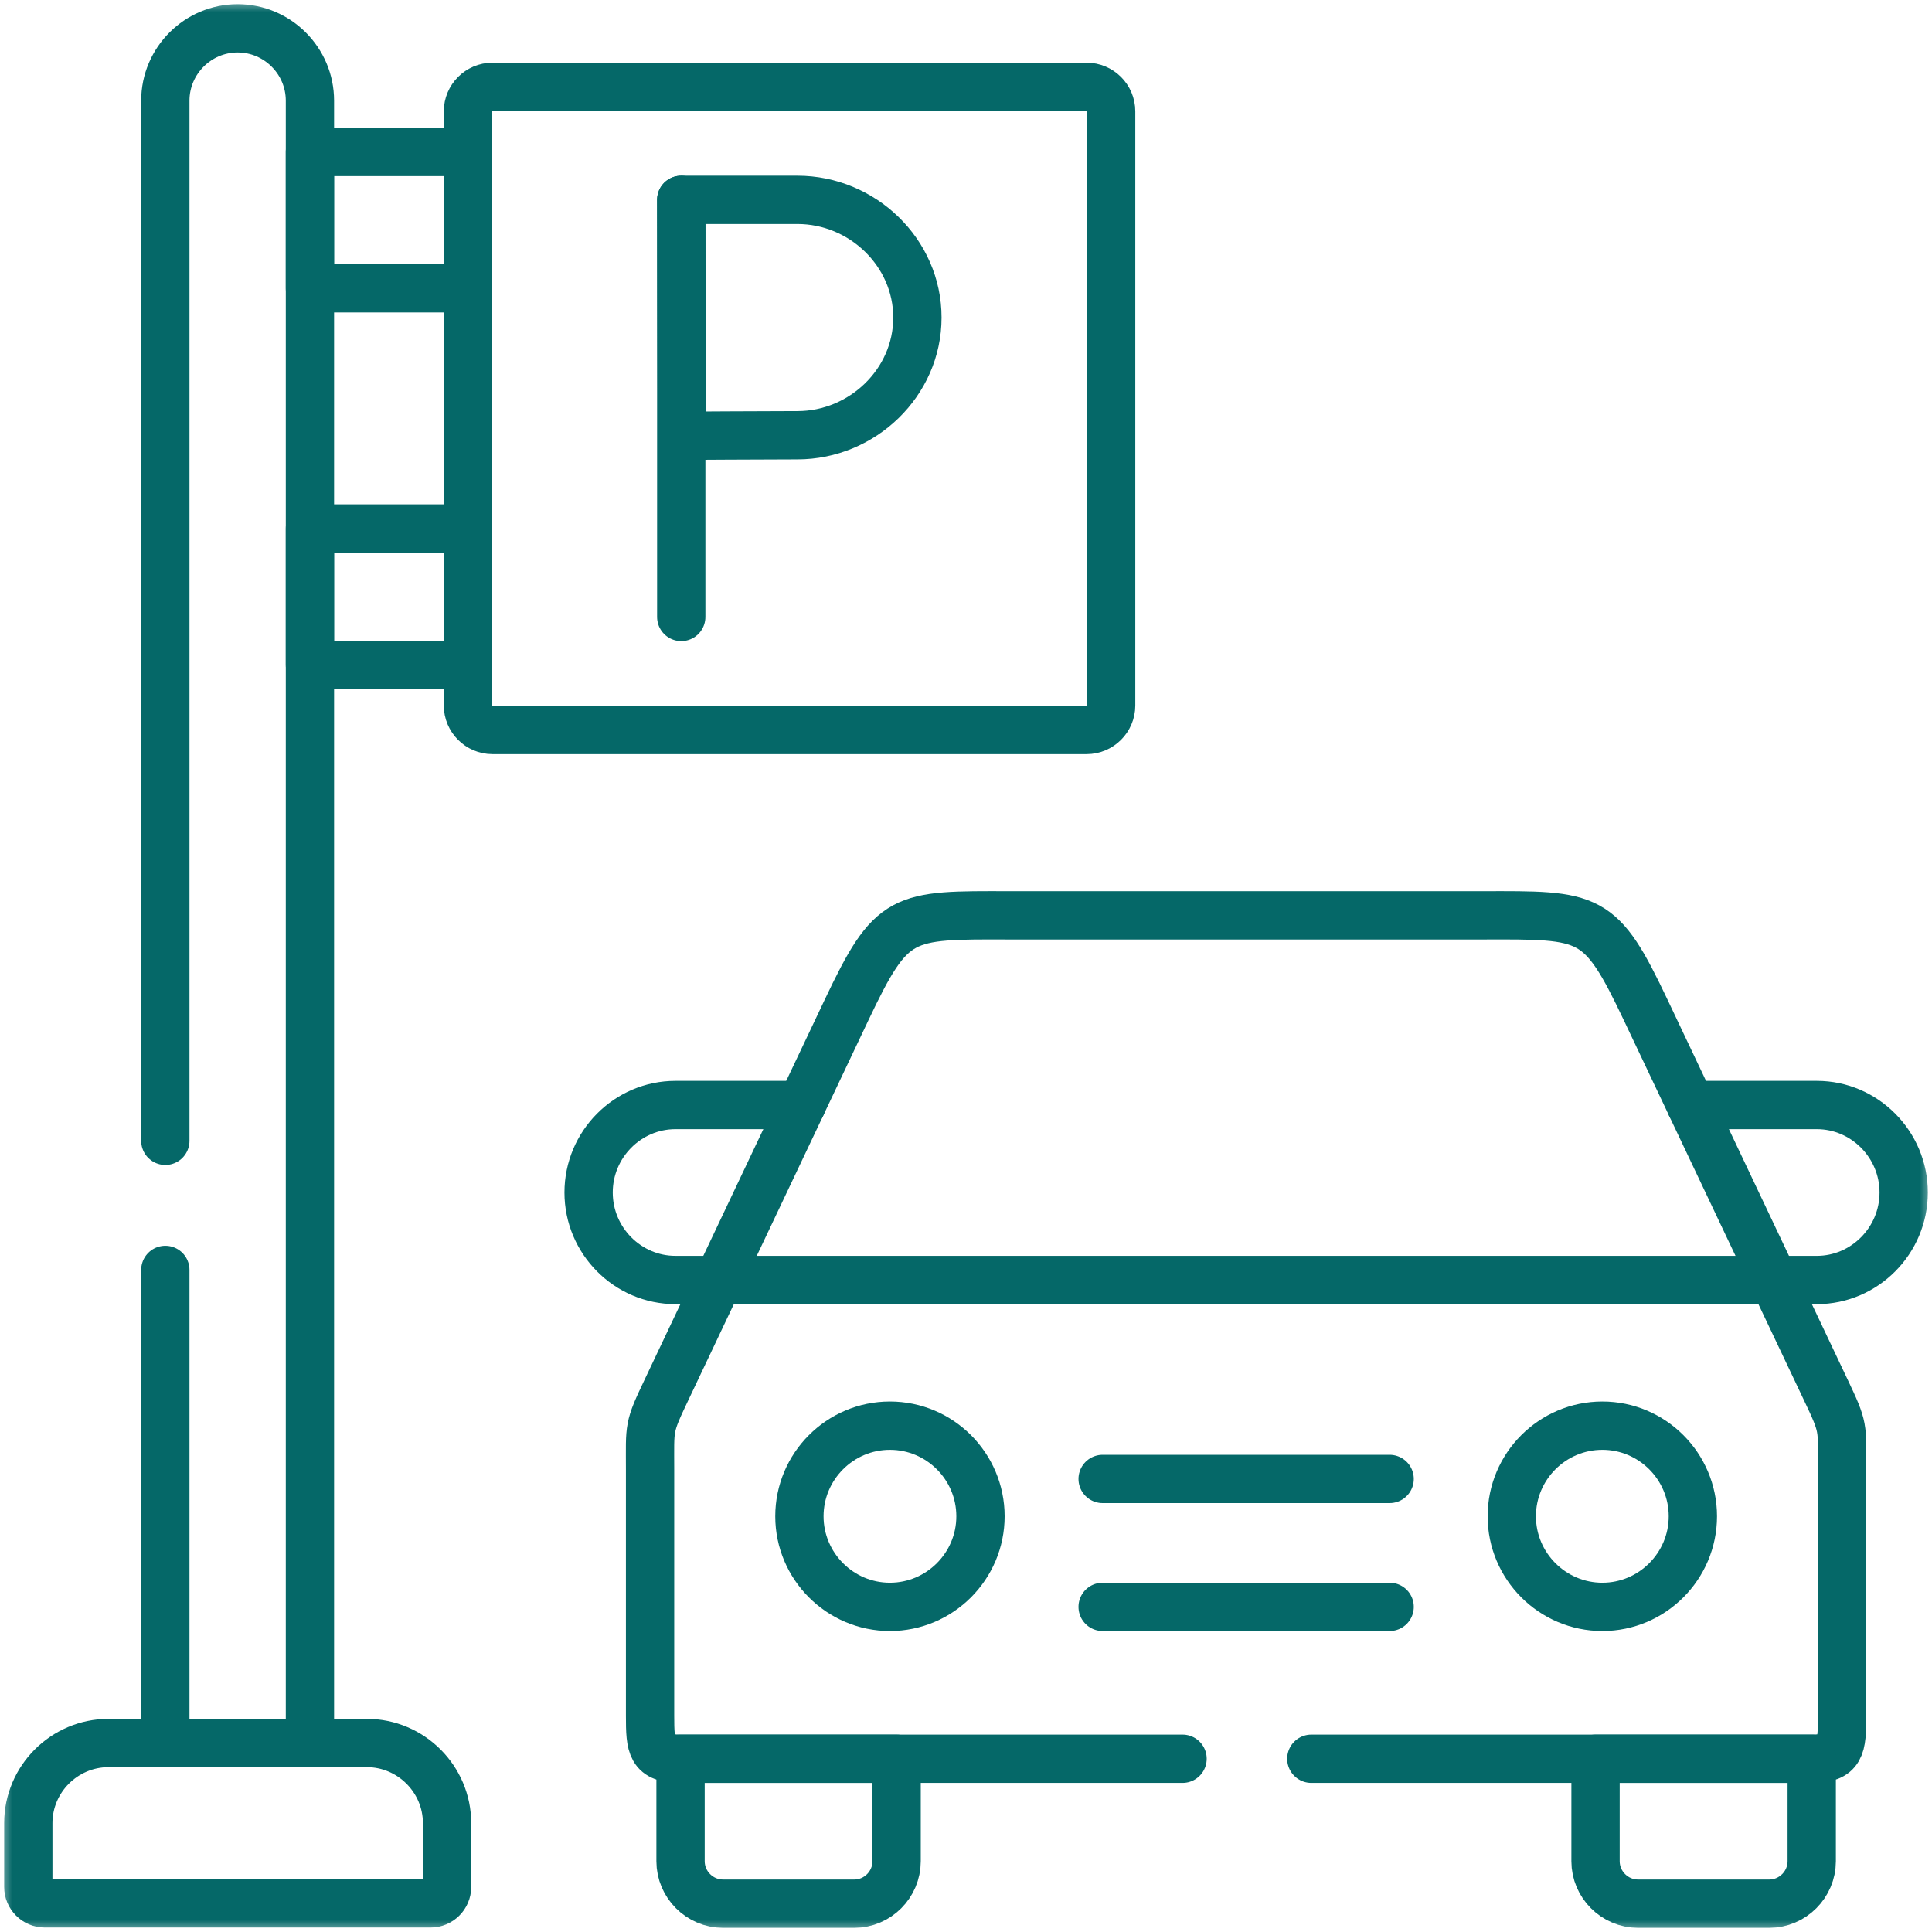
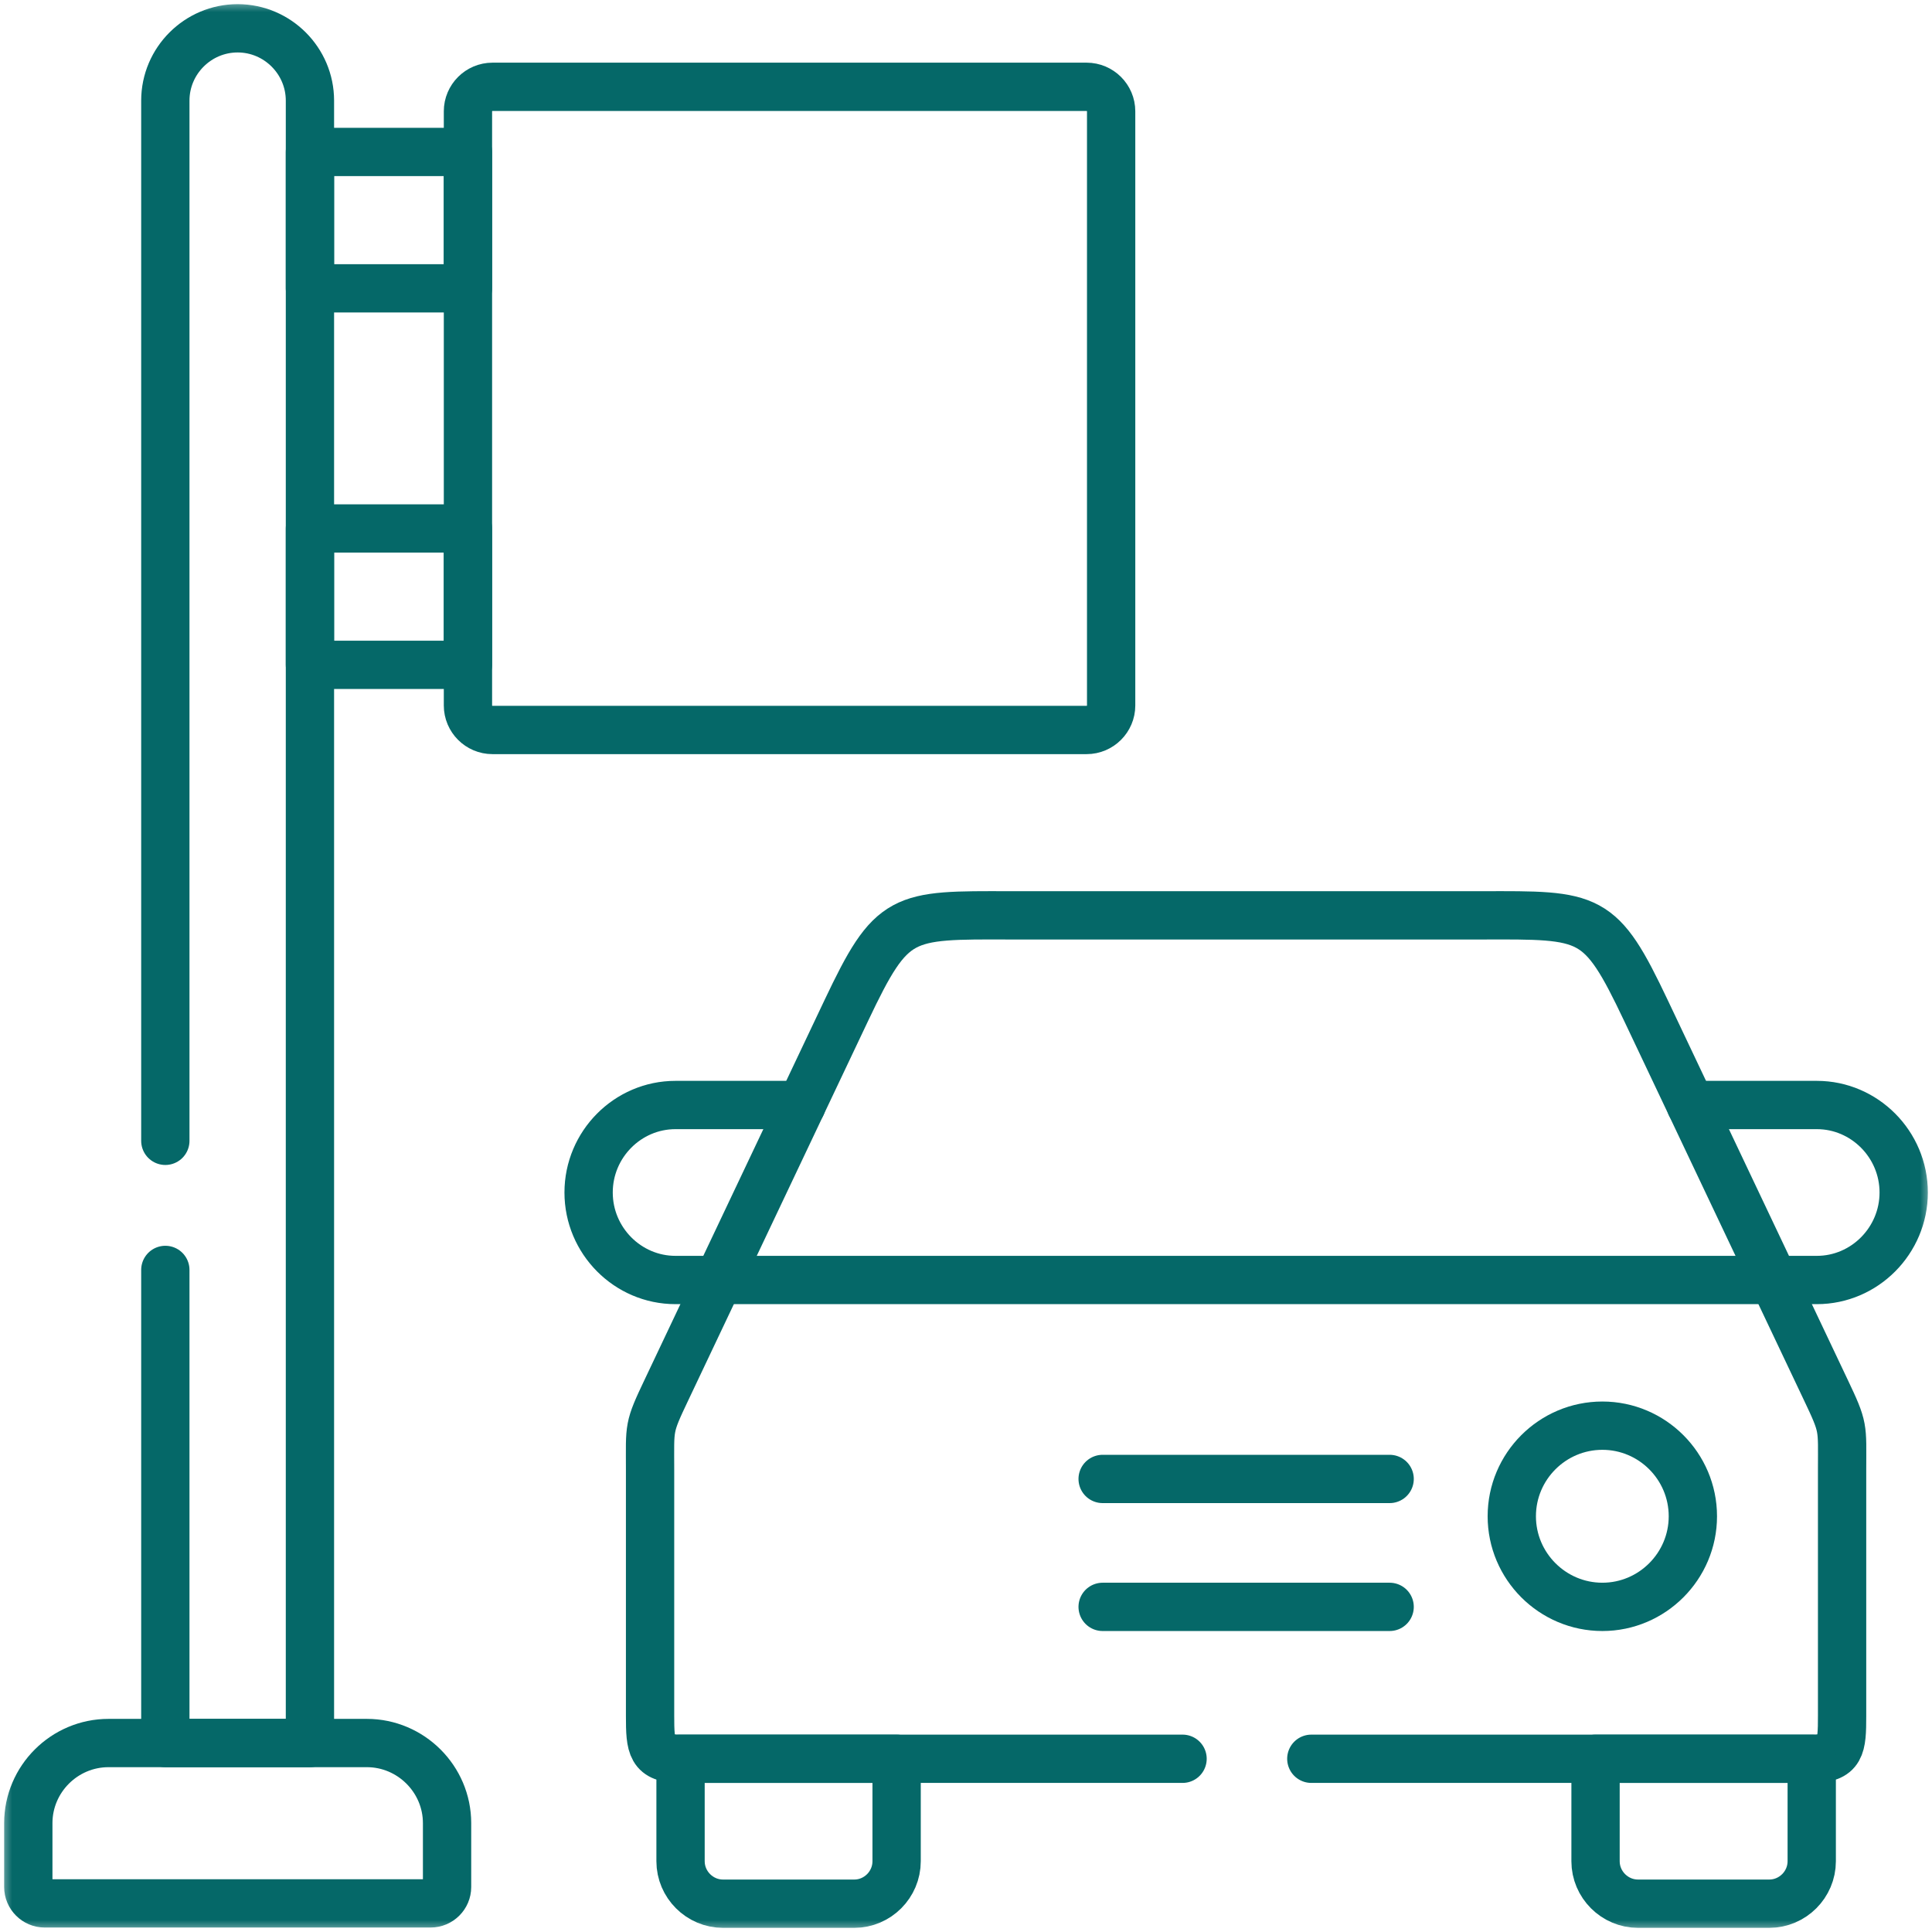
<svg xmlns="http://www.w3.org/2000/svg" width="80" height="80" viewBox="0 0 80 80" fill="none">
  <mask id="mask0_781_14" style="mask-type:luminance" maskUnits="userSpaceOnUse" x="0" y="0" width="80" height="80">
    <path d="M0 7.62939e-06H80V80H0V7.62939e-06Z" fill="white" />
  </mask>
  <g mask="url(#mask0_781_14)">
    <path d="M4.494 72.175H15.19C17.015 72.175 18.512 73.668 18.512 75.493V78.137C18.512 78.509 18.206 78.815 17.83 78.815H1.85C1.478 78.815 1.172 78.509 1.172 78.137V75.493C1.172 73.668 2.665 72.175 4.494 72.175Z" stroke="#056868" stroke-width="2" stroke-miterlimit="10" stroke-linecap="round" stroke-linejoin="round" />
    <path d="M20.391 30.227H44.995C45.553 30.227 46.01 29.771 46.01 29.213V4.609C46.01 4.051 45.553 3.595 44.995 3.595H20.391C19.833 3.595 19.377 4.051 19.377 4.609V29.213C19.377 29.771 19.833 30.227 20.391 30.227Z" stroke="#056868" stroke-width="2" stroke-miterlimit="10" stroke-linecap="round" stroke-linejoin="round" />
    <path d="M6.846 47.239V4.166C6.846 2.518 8.192 1.172 9.84 1.172C11.487 1.172 12.834 2.518 12.834 4.166V72.175H6.846V52.585" stroke="#056868" stroke-width="2" stroke-miterlimit="10" stroke-linecap="round" stroke-linejoin="round" />
    <path d="M12.834 11.939H19.376V6.292H12.834V11.939Z" stroke="#056868" stroke-width="2" stroke-miterlimit="10" stroke-linecap="round" stroke-linejoin="round" />
    <path d="M12.834 27.53H19.376V21.883H12.834V27.53Z" stroke="#056868" stroke-width="2" stroke-miterlimit="10" stroke-linecap="round" stroke-linejoin="round" />
    <path d="M70.01 45.756H75.232C77.207 45.756 78.828 47.386 78.828 49.379C78.828 51.372 77.207 53.002 75.232 53.002H73.442" stroke="#056868" stroke-width="2" stroke-miterlimit="10" stroke-linecap="round" stroke-linejoin="round" />
    <path d="M54.299 72.827H75.019C76.237 72.827 76.277 72.344 76.277 71.05V60.841C76.277 59.056 76.361 59.149 75.595 57.537L68.158 41.849C66.258 37.841 65.886 37.889 61.351 37.903H41.845C37.313 37.889 36.941 37.841 35.041 41.849L27.605 57.537C26.838 59.149 26.918 59.056 26.918 60.841V71.05C26.918 72.344 26.963 72.827 28.181 72.827H48.967" stroke="#056868" stroke-width="2" stroke-miterlimit="10" stroke-linecap="round" stroke-linejoin="round" />
    <path d="M29.752 53.002H73.441" stroke="#056868" stroke-width="2" stroke-miterlimit="10" stroke-linecap="round" stroke-linejoin="round" />
    <path d="M33.191 45.756H27.97C25.99 45.756 24.373 47.386 24.373 49.379C24.373 51.372 25.99 53.002 27.97 53.002H29.755" stroke="#056868" stroke-width="2" stroke-miterlimit="10" stroke-linecap="round" stroke-linejoin="round" />
    <path d="M57.542 66.537H45.658M45.658 61.24H57.542" stroke="#056868" stroke-width="2" stroke-miterlimit="10" stroke-linecap="round" stroke-linejoin="round" />
    <path d="M66.351 66.537C68.415 66.537 70.098 64.85 70.098 62.786C70.098 60.717 68.415 59.034 66.351 59.034C64.283 59.034 62.6 60.717 62.6 62.786C62.6 64.85 64.283 66.537 66.351 66.537Z" stroke="#056868" stroke-width="2" stroke-miterlimit="10" stroke-linecap="round" stroke-linejoin="round" />
-     <path d="M36.849 66.537C38.917 66.537 40.6 64.85 40.6 62.786C40.6 60.717 38.917 59.034 36.849 59.034C34.785 59.034 33.102 60.717 33.102 62.786C33.102 64.85 34.785 66.537 36.849 66.537Z" stroke="#056868" stroke-width="2" stroke-miterlimit="10" stroke-linecap="round" stroke-linejoin="round" />
    <path d="M37.127 72.827V77.07C37.127 78.035 36.338 78.828 35.373 78.828H29.938C28.973 78.828 28.18 78.035 28.18 77.07V72.827H37.127Z" stroke="#056868" stroke-width="2" stroke-miterlimit="10" stroke-linecap="round" stroke-linejoin="round" />
    <path d="M75.02 72.827V77.07C75.02 78.035 74.227 78.828 73.261 78.828H67.827C66.861 78.828 66.068 78.035 66.068 77.07V72.827H75.02Z" stroke="#056868" stroke-width="2" stroke-miterlimit="10" stroke-linecap="round" stroke-linejoin="round" />
-     <path d="M28.209 8.275V25.547" stroke="#056868" stroke-width="2" stroke-miterlimit="10" stroke-linecap="round" stroke-linejoin="round" />
-     <path d="M37.988 13.149C37.988 15.841 35.71 18.023 33.018 18.023C31.683 18.023 28.242 18.045 28.242 18.045C28.242 18.045 28.221 14.506 28.221 13.149C28.221 12.034 28.209 8.275 28.209 8.275H33.018C35.71 8.275 37.988 10.457 37.988 13.149Z" stroke="#056868" stroke-width="2" stroke-miterlimit="10" stroke-linecap="round" stroke-linejoin="round" />
  </g>
</svg>